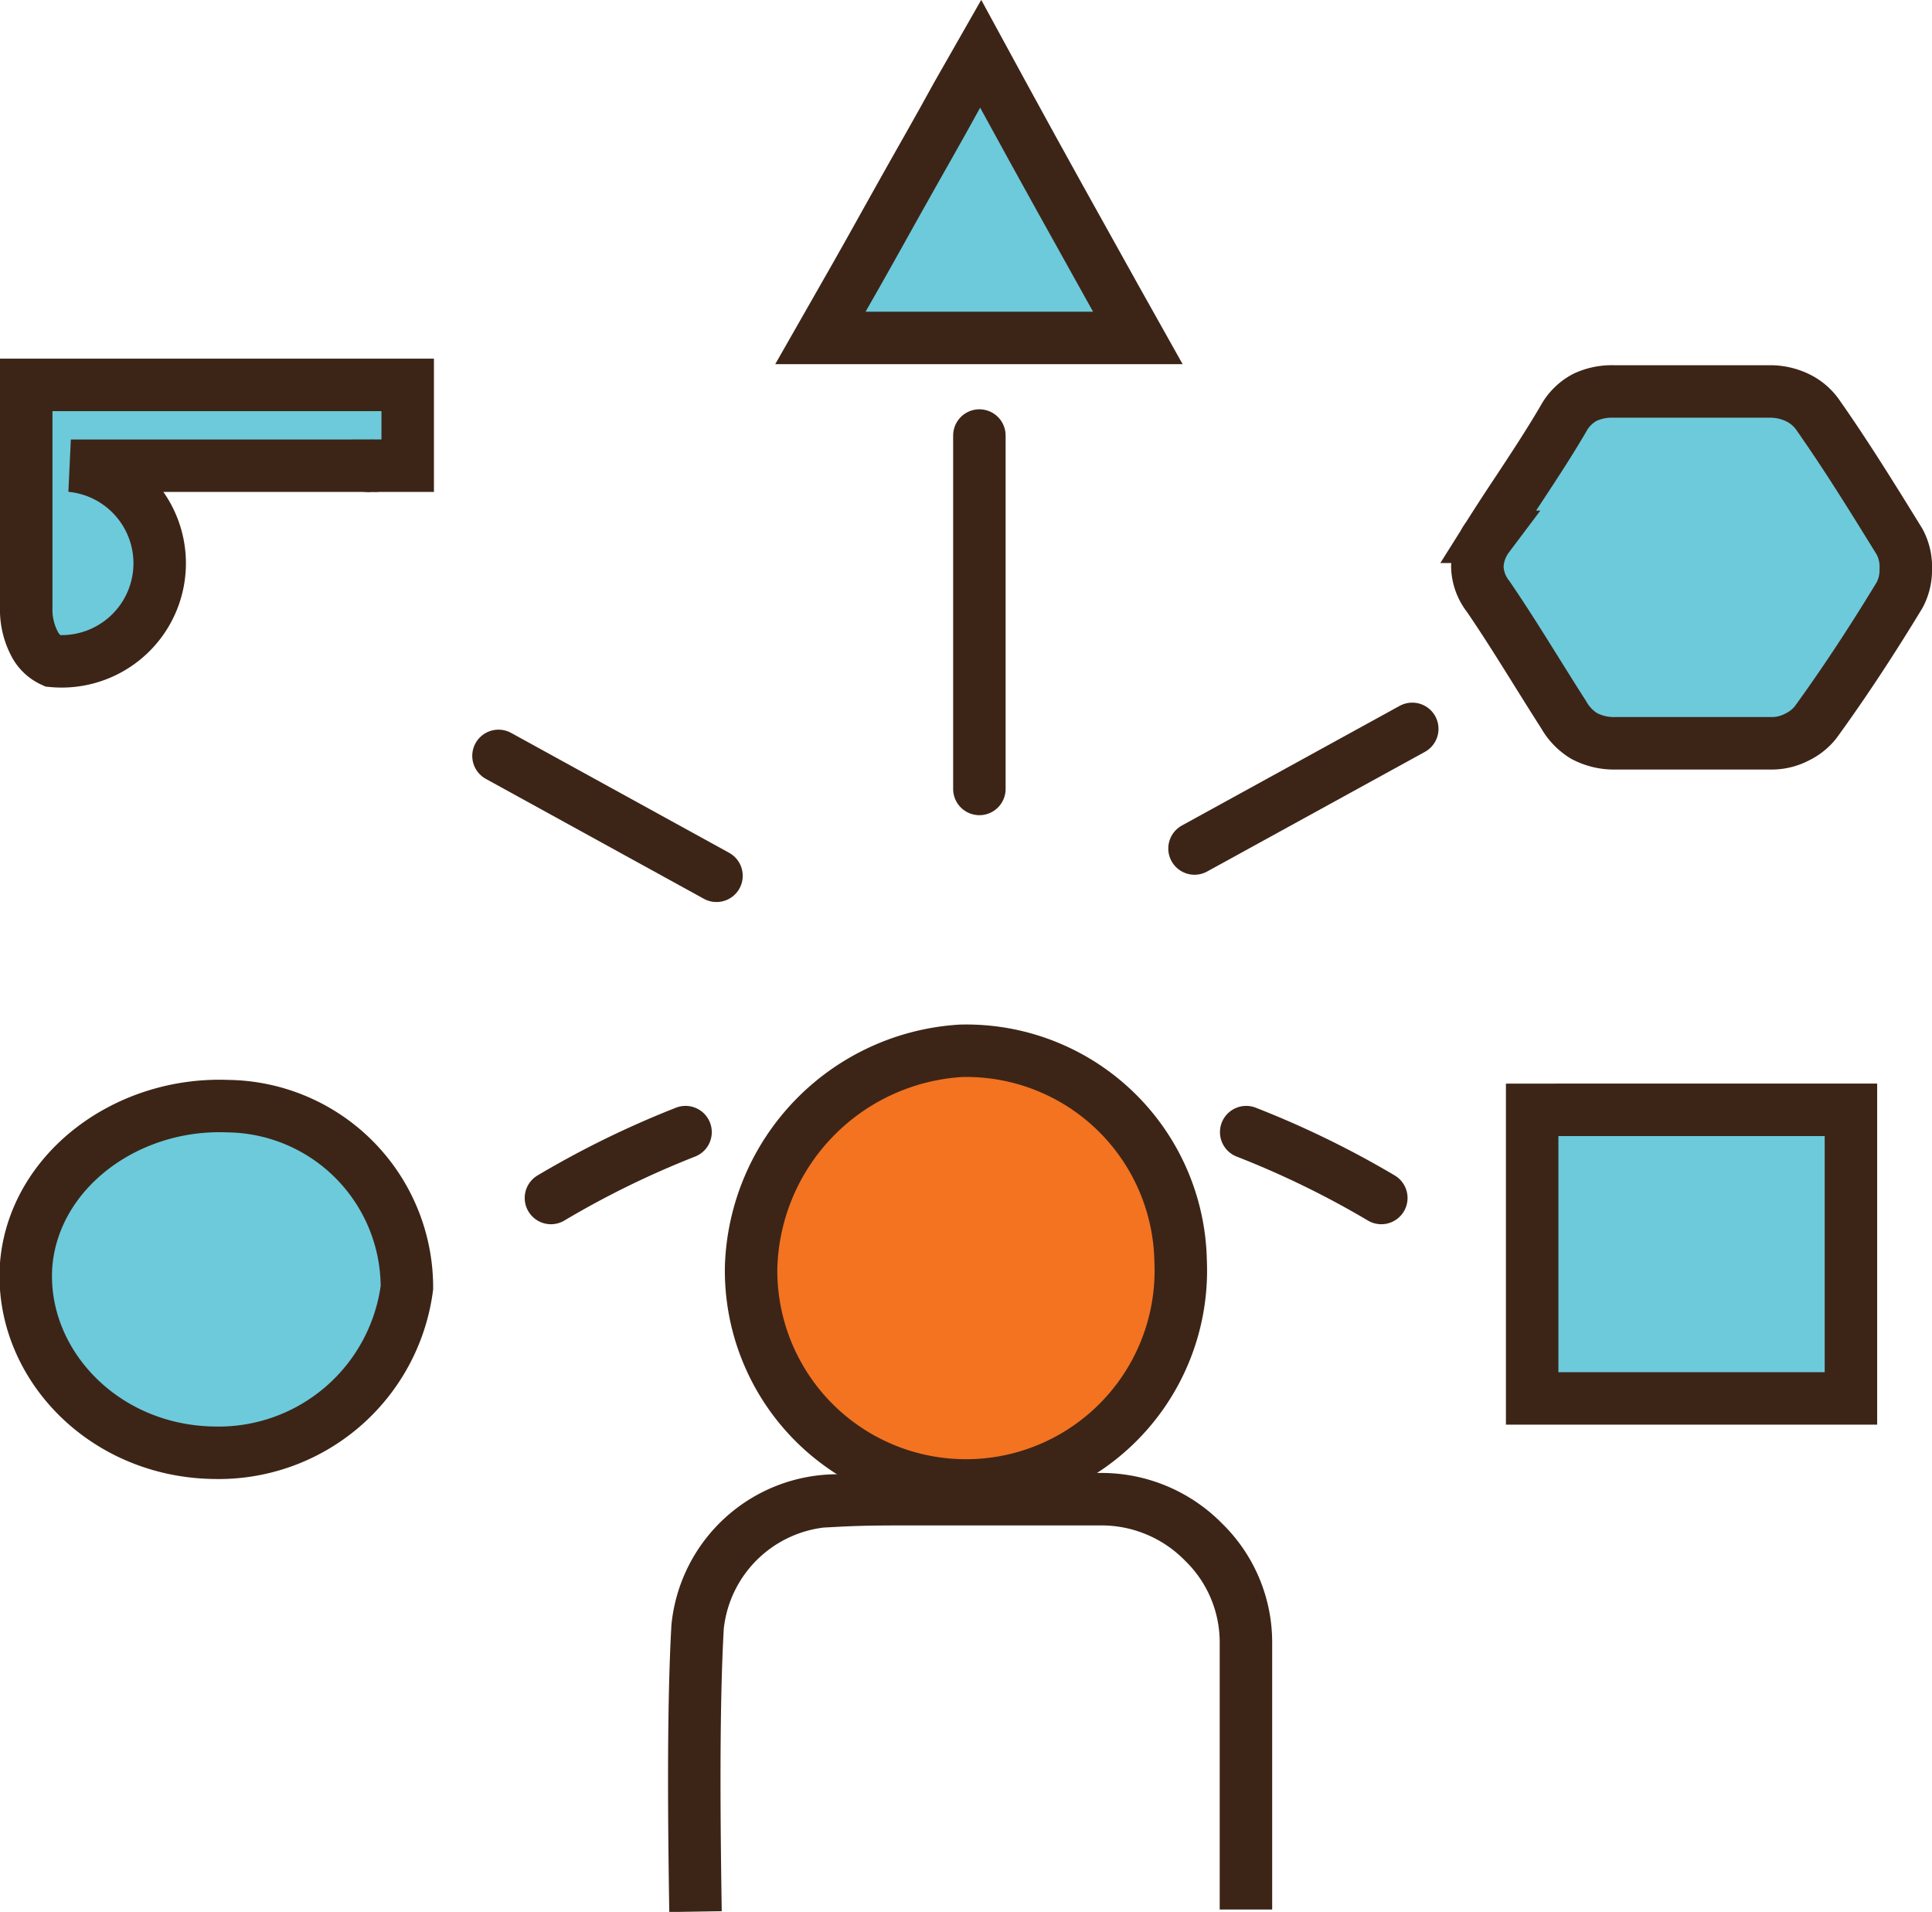
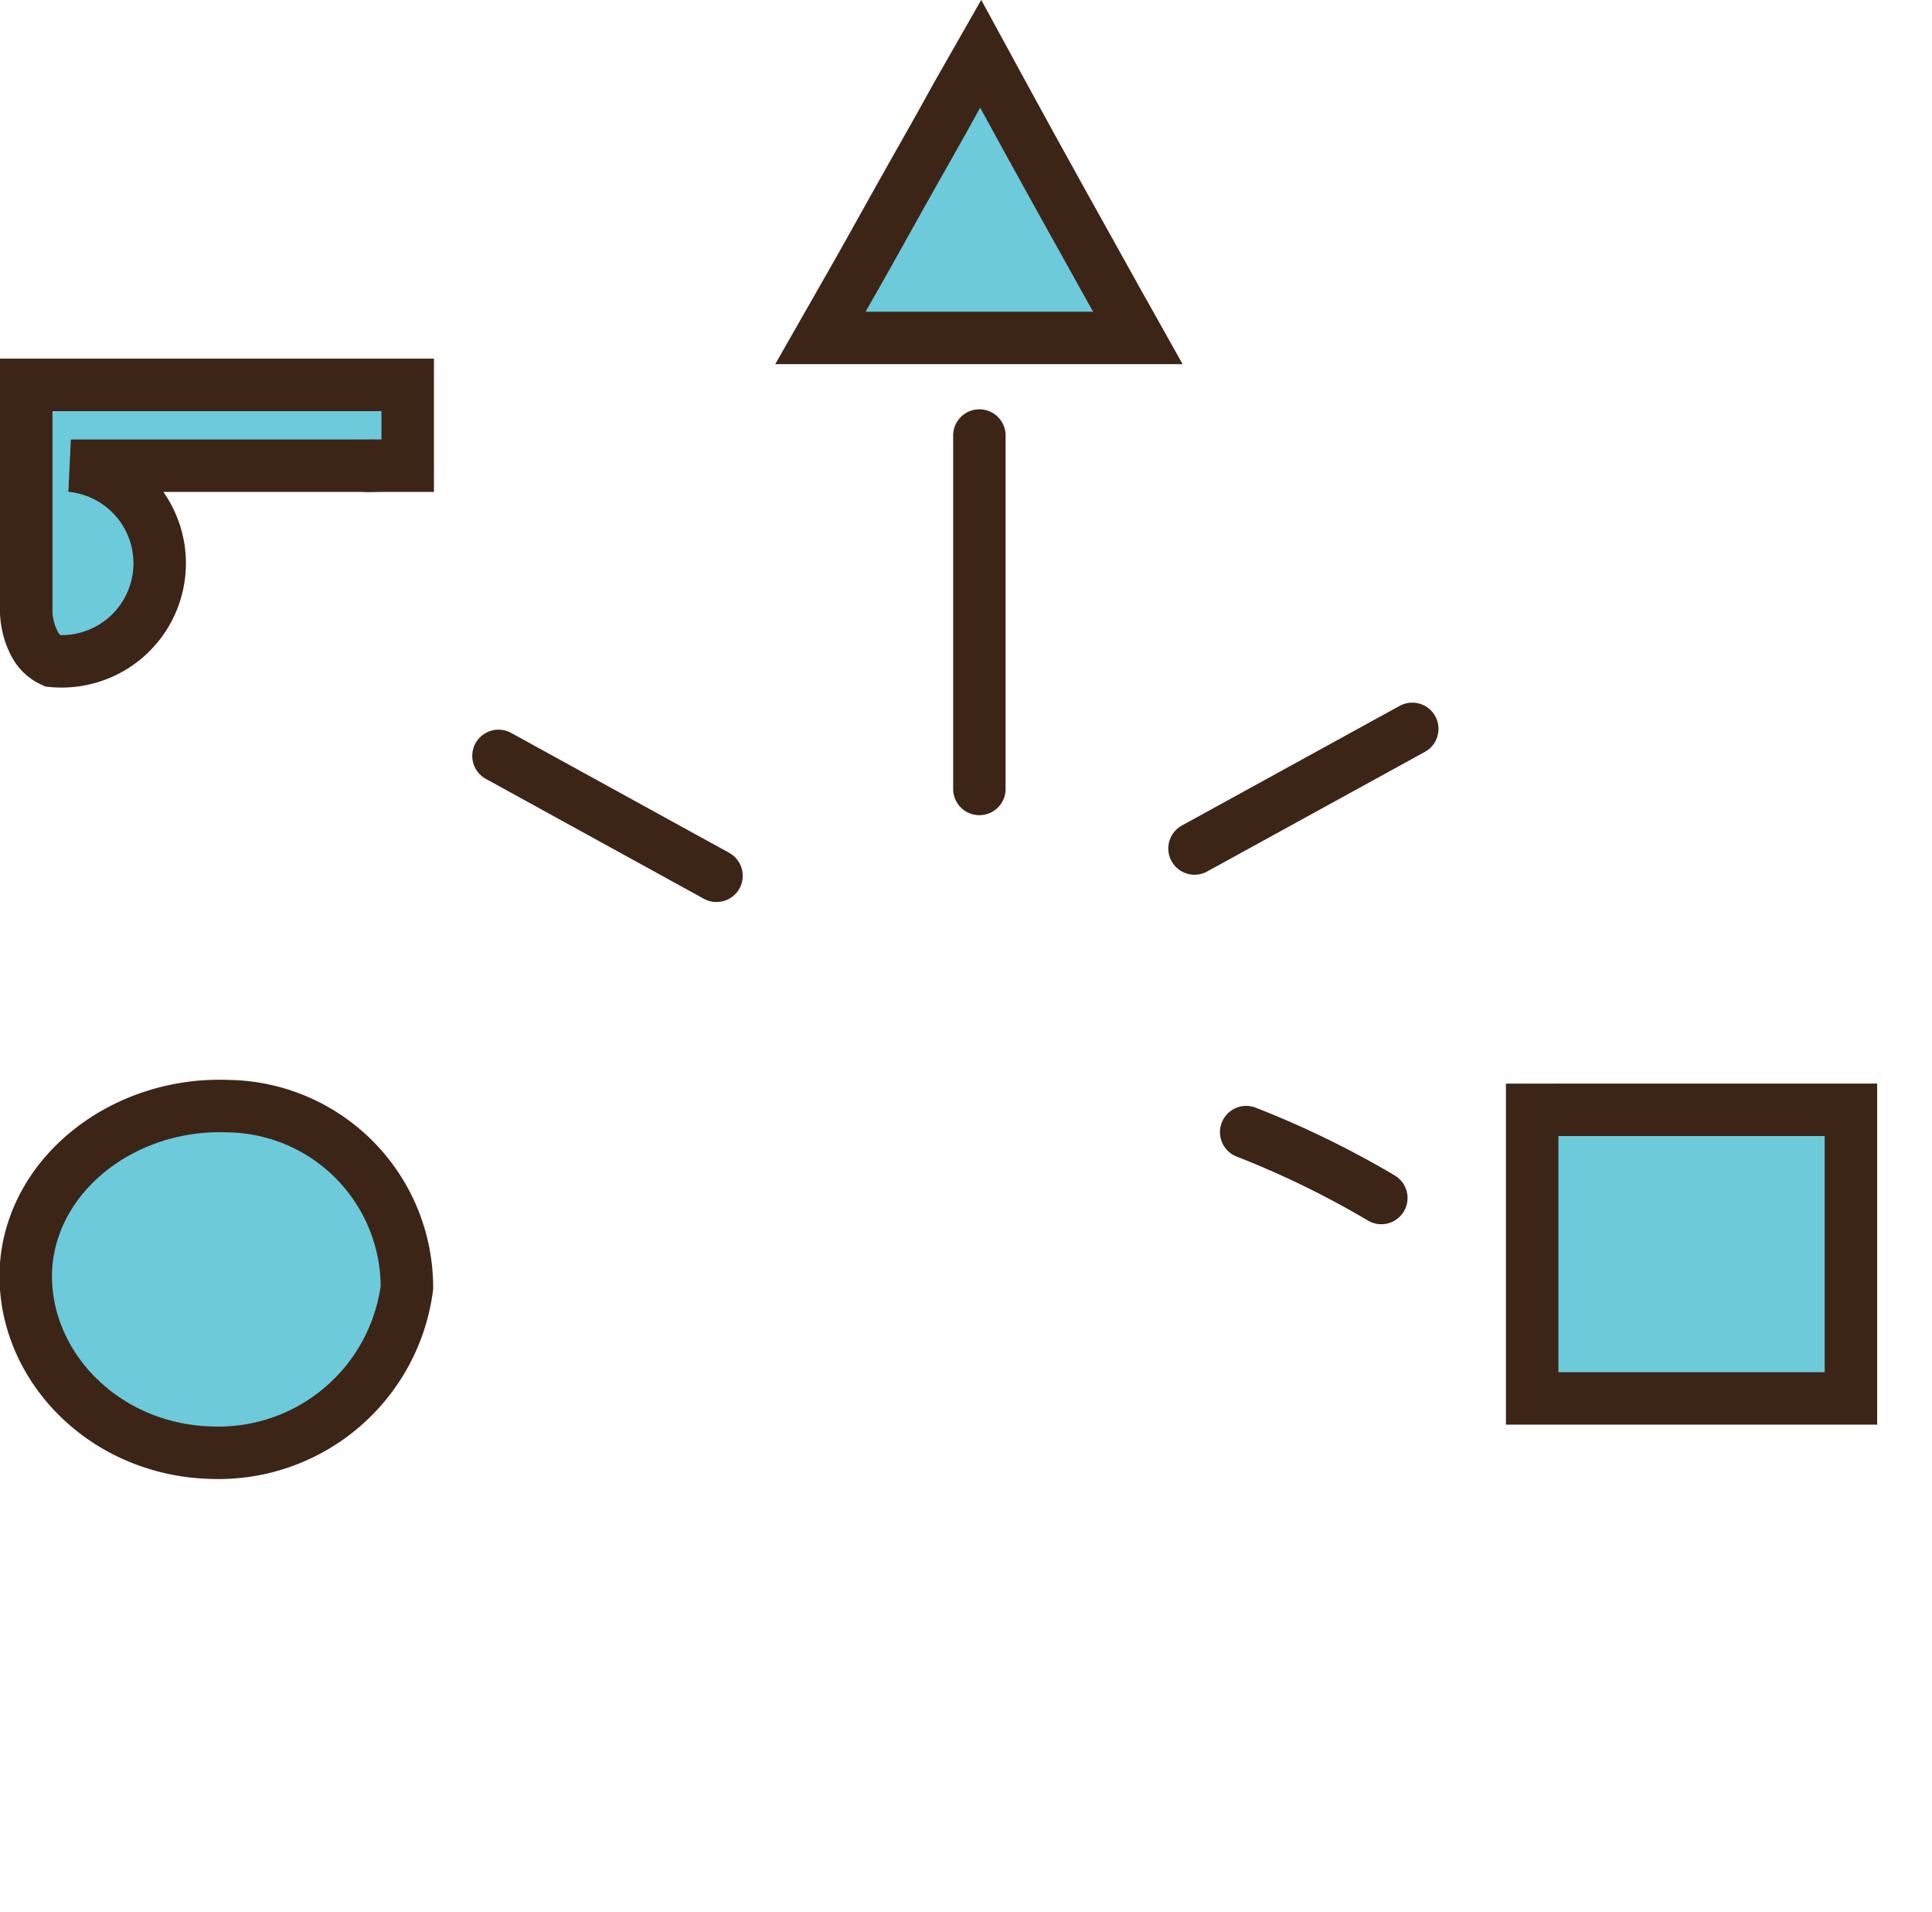
<svg xmlns="http://www.w3.org/2000/svg" viewBox="0 0 73.64 72.87">
  <defs>
    <style>.cls-1{fill:#6ccadb;}.cls-1,.cls-2,.cls-3,.cls-4{stroke:#3c2517;stroke-width:2px;}.cls-2,.cls-4{fill:none;}.cls-2{stroke-linecap:round;}.cls-3{fill:#f37321;}</style>
  </defs>
  <g id="Layer_2" data-name="Layer 2">
    <g id="Layer_1-2" data-name="Layer 1">
      <path class="cls-1" d="M1,14.67H15.54v1h0v.06h0v.06h0v0h0v.06h0v0h0v.06h0v.06h0v0h0v.06h0v0h0v.06h0v0h0v.06h0v0h0v.06h0v0h0v0h0v.06h0v0h0v.06h0v0h0v0h0v.06h0v0h0v0h0v.06h0v0h0v0h0v0h0v.06h0v0h0v0h0v0h0v.06h0v0h0v0h0v0h0v0h0v.06h0v0h0v0h0v0h0v0h0v0h0v0h0v.06h0v0h0v0h0v0h0v0h0v0h0v0h0v0h0v0h0v0h0v0h0v0h0v.06h0v0h0v0h0v0h0v0h0v0h0v0h0v0h0v0h0v0h0v0h0v0h0v0h0v0h0v0h0v0h0v0h0v0h0v0h0v0h0v0h0v0h0v0h0v0h0v0h0v0h0v0h0v0h0v0h0v0h0v0h0v0h0v0h0v0h0v0h0v0h0v0h0v0h0v0h0v0h0v0h0v0h0v0h0v0h0v0h0v0h0v0h0v0h0v0h0v0h0v0h0v0h0v0h0v0h0v0h0v0h0v0h0v0h0v0h0v0h0v0h0v0h0v0h0v0h0v0h0v0h0v0h0v0h0v0h0v0h0v0h0v0h0v0h0v0h0v0h0v0h0v0h0v0h0v0h0v0h0v0h0v0h0v0h0v0h0v0h0v0h0v0h0v0h0v0h0v0h0v0h0v0h0v0h0v0h0v0h0v0h0v0h0v0h0v0h0v0h0v0h0v0h0v0h0v0h0v0h0v0h0v0h0v0h0v1h-1l-.13,0h0a1,1,0,0,1-.21,0,1.35,1.35,0,0,1-.31,0H2.7A1.81,1.81,0,0,1,2,25.19a1.43,1.43,0,0,1-.65-.59A2.8,2.8,0,0,1,1,23.14Zm0,0v1m0-1v1m0,0H1m0,0H1m0,0v0m0,0v0m0,0H1m0,0H1m0,0v0m0,0v0m0,0H1m0,0H1m0,0v0m0,0v0m0,0H1m0,0H1m0,0v0m0,0v0m0,0H1m0,0H1m0,0v0m0,0v0m0,0H1m0,0H1m0,0v0m0,0v0m0,0H1m0,0H1m0,0v0m0,0v0m0,0H1m0,0H1m0,0v0m0,0v0m0,0H1m0,0H1m0,0v0m0,0v0m0,0H1m0,0H1m0,0v0m0,0v0m0,0H1m0,0H1m0,0v0m0,0v0m0,0H1m0,0H1m0,0v0m0,0v0m0,0H1m0,0H1m0,0v0m0,0v0m0,0H1m0,0H1m0,0v0m0,0v0m0,0H1m0,0H1m0,0v0m0,0v0m0,0v0m0,0v0m0,0H1m0,0H1m0,0v0m0,0v0m0,0H1m0,0H1m0,0v0m0,0v0m0,0H1m0,0H1m0,0v0m0,0v0m0,0H1m0,0H1m0,0v0m0,0v0m0,0H1m0,0H1m0,0v0m0,0v0m0,0H1m0,0H1m0,0v0m0,0v0m0,0H1m0,0H1m0,0v0m0,0v0m0,0H1m0,0H1m0,0v0m0,0v0m0,0H1m0,0H1m0,0v0m0,0v0m0,0H1m0,0H1m0,0v0m0,0v0m0,0H1m0,0H1m0,0v0m0,0v0m0,0H1m0,0H1m0,0v0m0,0v0m0,0H1m0,0H1m0,0v0m0,0v0m0,0H1m0,0H1m0,0v0m0,0v0m0,0H1m0,0H1m0,0v0m0,0v0m0,0H1m0,0H1m0,0v0m0,0v0m0,0H1m0,0H1m0,0v0m0,0v0m0,0H1m0,0H1m0,0v0m0,0v0m0,0H1m0,0H1m0,0v0m0,0v0m0,0H1m0,0H1m0,0v0m0,0v0m0,0H1m0,0H1m0,0v0m0,0v0m0,0H1m0,0H1m0,0v0m0,0v0m0,0H1m0,0H1m0,0v0m0,0v0m0,0H1m0,0H1m0,0v0m0,0v0m0,0H1m0,0H1m0,0v0m0,0v0m0,0H1m0,0H1m0,0v0m0,0v0m0,0H1m0,0H1m0,0v0m0,0v0m0,0H1m0,0H1m0,0v0m0,0v0m0,0H1m0,0H1m0,0v0m0,0v0m0,0H1m0,0H1m0,0v0m0,0v0m0,0H1m0,0H1m0,0v0m0,0v0m0,0H1m0,0H1m0,0v0m0,0v0m0,0H1m0,0H1m0,0v0m0,0v0m0,0H1m0,0H1m0,0v0m0,0v0m0,0H1m0,0H1m0,0H1m0,0H1m0,0v0m0,0v0m0,0H1m0,0H1m0,0v0m0,0v0m0,0H1m0,0H1m0,0v0m0,0v0m0,0H1m0,0H1m0,0v0m0,0v0m0,0H1m0,0H1m0,0v0m0,0v0m0,0H1m0,0H1m0,0v0m0,0v0m0,0H1m0,0H1m0,0v0m0,0v0m0,0H1m0,0H1m0,0v0m0,0v0m0,0H1m0,0H1m0,0v0m0,0v0m0,0H1m0,0H1m0,0v0m0,0v0m0,0H1m0,0H1m0,0v0m0,0v0m0,0H1m0,0H1m0,0v0m0,0v0m0,0H1m0,0H1m0,0v0m0,0v0m0,0H1m0,0H1m0,0v0m0,0v0m0,0H1m0,0H1m0,0v0m0,0v0m0,0H1m0,0H1m0,0v0m0,0v0m0,0H1m0,0H1m0,0v0m0,0v0m0,0H1m0,0H1m0,0v0m0,0v0m0,0H1m0,0H1m0,0v0m0,0v0m0,0H1m0,0H1m0,0v0m0,0v0m0,0H1m0,0H1m0,0H1m0,0H1m0,0v0m0,0v0m0,0H1m0,0H1m0,0v0m0,0v0m0,0H1m0,0H1m0,0v0m0,0v0m0,0H1m0,0H1m0,0v0m0,0v0m0,0H1m0,0H1m0,0v0m0,0v0m0,0H1m0,0H1m0,0v0m0,0v0m0,0H1m0,0H1m0,0v0m0,0v0m0,0H1m0,0H1m0,0v0m0,0v0m0,0H1m0,0H1m0,0v0m0,0v0m0,0H1m0,0H1m0,0v0m0,0v0m0,0H1m0,0H1m0,0v0m0,0v0m0,0H1m0,0H1m0,0v0m0,0v0m0,0H1m0,0H1m0,0v0m0,0v0m0,0H1m0,0H1m0,0H1m0,0H1m0,0v0m0,0v0m0,0H1m0,0H1m0,0v0m0,0v0m0,0H1m0,0H1m0,0v0m0,0v0m0,0H1m0,0H1m0,0v0m0,0v0m0,0H1m0,0H1m0,0v0m0,0v0m0,0H1m0,0H1m0,0v0m0,0v0m0,0H1m0,0H1m0,0v0m0,0v0m0,0H1m0,0H1m0,0v0m0,0v0m0,0H1m0,0H1m0,0v0m0,0v0m0,0H1m0,0H1m0,0v0m0,0v0m0,0H1m0,0H1m0,0H1m0,0H1m0,0v0m0,0v0m0,0H1m0,0H1m0,0v0m0,0v0m0,0H1m0,0H1m0,0v0m0,0v0m0,0H1m0,0H1m0,0v0m0,0v0m0,0H1m0,0H1m0,0v0m0,0v0m0,0H1m0,0H1m0,0v0m0,0v0m0,0H1m0,0H1m0,0v0m0,0v0m0,0H1m0,0H1m0,0v0m0,0v0m0,0H1m0,0H1m0,0H1m0,0H1m0,0v0m0,0v0m0,0H1m0,0H1m0,0v0m0,0v0m0,0H1m0,0H1m0,0v0m0,0v0m0,0H1m0,0H1m0,0v0m0,0v0m0,0H1m0,0H1m0,0v0m0,0v0m0,0H1m0,0H1m0,0v0m0,0v0m0,0H1m0,0H1m0,0v0m0,0v0m0,0H1m0,0H1m0,0v0m0,0v0m0,0H1m0,0H1m0,0H1m0,0H1m0,0v0m0,0v0m0,0H1m0,0H1m0,0v0m0,0v0m0,0H1m0,0H1m0,0v0m0,0v0m0,0H1m0,0H1m0,0v0m0,0v0m0,0H1m0,0H1m0,0v0m0,0v0m0,0H1m0,0H1m0,0v0m0,0v0m0,0H1m0,0H1m0,0v0m0,0v0m0,0H1m0,0H1m0,0H1m0,0H1m0,0v0m0,0v0m0,0H1m0,0H1m0,0v0m0,0v0m0,0H1m0,0H1m0,0v0m0,0v0m0,0H1m0,0H1m0,0v0m0,0v0m0,0H1m0,0H1m0,0v0m0,0v0m0,0H1m0,0H1m0,0v0m0,0v0m0,0H1m0,0H1m0,0H1m0,0H1m0,0v0m0,0v0m0,0H1m0,0H1m0,0v0m0,0v0m0,0H1m0,0H1m0,0v0m0,0v0m0,0H1m0,0H1m0,0v0m0,0v0m0,0H1m0,0H1m0,0v0m0,0v0m0,0H1m0,0H1m0,0H1m0,0H1m0,0v0m0,0v0m0,0H1m0,0H1m0,0v0m0,0v0m0,0H1m0,0H1m0,0v0m0,0v0m0,0H1m0,0H1m0,0v0m0,0v0m0,0H1m0,0H1m0,0v0m0,0v0m0,0H1m0,0H1m0,0v0m0,0v0m0,0H1m0,0H1m0,0H1m0,0H1m0,0v0m0,0v0m0,0H1m0,0H1m0,0v0m0,0v0m0,0H1m0,0H1m0,0v0m0,0v0m0,0H1m0,0H1m0,0v0m0,0v0m0,0H1m0,0H1m0,0v0m0,0v0m0,0H1m0,0H1m0,0H1m0,0H1m0,0v0m0,0v0m0,0H1m0,0H1m0,0v0m0,0v0m0,0H1m0,0H1m0,0v0m0,0v0m0,0H1m0,0H1m0,0v0m0,0v0m0,0H1m0,0H1m0,0H1m0,0H1m0,0v0m0,0v0m0,0H1m0,0H1m0,0v0m0,0v0m0,0H1m0,0H1m0,0v0m0,0v0m0,0H1m0,0H1m0,0v0m0,0v0m0,0H1m0,0H1m0,0v0m0,0v0m0,0H1m0,0H1m0,0H1m0,0H1m0,0v0m0,0v0m0,0H1m0,0H1m0,0v0m0,0v0m0,0H1m0,0H1m0,0v0m0,0v0m0,0H1m0,0H1m0,0v0m0,0v0m0,0H1m0,0H1m0,0H1m0,0H1m0,0v0m0,0v0m0,0H1m0,0H1m0,0v0m0,0v0m0,0H1m0,0H1m0,0v0m0,0v0m0,0H1m0,0H1m0,0v0m0,0v0m0,0H1m0,0H1m0,0H1m0,0H1m0,0v0m0,0v0m0,0H1m0,0H1m0,0v0m0,0v0m0,0H1m0,0H1m0,0v0m0,0v0m0,0H1m0,0H1m0,0v0m0,0v0m0,0H1m0,0H1m0,0H1m0,0H1m0,0v0m0,0v0m0,0H1m0,0H1m0,0v0m0,0v0m0,0H1m0,0H1m0,0v0m0,0v0m0,0H1m0,0H1m0,0v0m0,0v0m0,0H1m0,0H1m0,0H1m0,0H1m0,0v0m0,0v0m0,0H1m0,0H1m0,0v0m0,0v0m0,0H1m0,0H1m0,0v0m0,0v0m0,0H1m0,0H1m0,0v0m0,0v0m0,0H1m0,0H1m0,0H1m0,0H1m0,0v0m0,0v0m0,0H1m0,0H1m0,0v0m0,0v0m0,0H1m0,0H1m0,0v0m0,0v0m0,0H1m0,0H1m0,0v0m0,0v0m0,0H1m0,0H1m0,0H1m0,0H1m0,0v0m0,0v0m0,0H1m0,0H1m0,0v0m0,0v0m0,0H1m0,0H1m0,0v0m0,0v0m0,0H1m0,0H1m0,0H1m0,0H1m0,0v0m0,0v0m0,0H1m0,0H1m0,0v0m0,0v0m0,0H1m0,0H1m0,0v0m0,0v0m0,0H1m0,0H1m0,0H1m0,0H1m0,0v0m0,0v0m0,0H1m0,0H1m0,0v0m0,0v0m0,0H1m0,0H1m0,0v0m0,0v0m0,0H1m0,0H1m0,0v0m0,0v0m0,0H1m0,0H1m0,0H1m0,0H1m0,0v0m0,0v0m0,0H1m0,0H1m0,0v0m0,0v0m0,0H1m0,0H1m0,0v0m0,0v0m0,0H1m0,0H1m0,0H1m0,0H1m0,0v0m0,0v0m0,0H1m0,0H1m0,0v0m0,0v0m0,0H1m0,0H1m0,0v0m0,0v0m0,0H1m0,0H1m0,0H1m0,0H1m0,0v0m0,0v0m0,0H1m0,0H1m0,0v0m0,0v0m0,0H1m0,0H1m0,0v0m0,0v0m0,0H1m0,0H1m0,0H1m0,0H1m0,0v0m0,0v0m0,0H1m0,0H1m0,0v0m0,0v0m0,0H1m0,0H1m0,0v0m0,0v0m0,0H1m0,0H1m0,0H1m0,0H1m0,0v0m0,0v0m0,0H1m0,0H1m0,0v0m0,0v0m0,0H1m0,0H1m0,0v0m0,0v0m0,0H1m0,0H1m0,0H1m0,0H1m0,0v0m0,0v0m0,0H1m0,0H1m0,0v0m0,0v0m0,0H1m0,0H1m0,0v0m0,0v0m0,0H1m0,0H1m0,0H1m0,0H1m0,0v0m0,0v0m0,0H1m0,0H1m0,0v0m0,0v0m0,0H1m0,0H1m0,0H1m0,0H1m0,0v0m0,0v0m0,0H1m0,0H1m0,0v0m0,0v0m0,0H1m0,0H1m0,0v0m0,0v0m0,0H1m0,0H1m0,0H1m0,0H1m0,0v0m0,0v0m0,0H1m0,0H1m0,0v0m0,0v0m0,0H1m0,0H1m0,0v0m0,0v0m0,0H1m0,0H1m0,0H1m0,0H1m0,0v0m0,0v0m0,0H1m0,0H1m0,0v0m0,0v0m0,0H1m0,0H1m0,0H1m0,0H1m0,0v0m0,0v0m0,0H1m0,0H1m0,0v0m0,0v0m0,0H1m0,0H1m0,0v0m0,0v0m0,0H1m0,0H1m0,0H1m0,0H1m0,0v0m0,0v0m0,0H1m0,0H1m0,0v0m0,0v0m0,0H1m0,0H1m0,0H1m0,0H1m0,0v0m0,0v0m0,0H1m0,0H1m0,0v0m0,0v0m0,0H1m0,0H1m0,0v0m0,0v0m0,0H1Z" />
      <path class="cls-1" d="M70.55,52.3v1H58.4v-1h0v-.08h0V52.1h0V52h0v-.08h0v-.08h0v-.06h0v-.08h0v-.08h0v-.08h0V51.4h0v-.08h0v-.08h0v-.06h0v-.08h0V51h0v-.08h0v-.06h0v-.08h0v-.08h0v-.08h0v-.06h0v-.08h0v-.08h0V50.2h0v-.06h0V50h0V50h0v-.06h0v-.08h0V49.7h0v-.06h0v-.08h0v-.08h0v-.06h0v-.08h0v-.06h0v-.08h0V49h0V49h0v-.08h0v-.08h0v-.06h0v-.08h0v-.06h0v-.08h0v-.08h0v-.06h0v-.08h0v-.06h0v-.08h0V48h0V47.9h0v-.08h0v-.06h0v-.08h0v-.08h0v-.06h0V47.4h0v-.06h0v-.08h0v-.08h0v-.06h0V47h0v-.06h0v-.08h0v-.08h0v-.06h0v-.08h0v-.06h0v-.08h0v-.08h0v-.06h0v-.08h0v-.08h0V46h0v-.08h0v-.08h0v-.06h0v-.08h0v-.08h0v-.06h0v-.08h0v-.08h0v-.06h0v-.08h0v-.08h0V45h0v-.08h0v-.08h0v-.08h0v-.06h0v-.08h0v-.08h0V44.4h0v-.06h0v-.08h0v-.08h0v-.08h0V44h0v-.08h0v-.06h0v-.08h0v-.08h0v-.08h0v-.08h0v-.08h0v-.08h0v-.08h0v-1H70.55V52.3Zm0,0v0m0,0v0m0,0h0m0,0h0m0,0v0m0,0v0m0,0v0m0,0v0m0,0v0m0,0v0m0,0v0m0,0v0m0,0v0m0,0v0m0,0h0m0,0h0m0,0v0m0,0v0m0,0v0m0,0v0m0,0v0m0,0v0m0,0v0m0,0v0m0,0v0m0,0v0m0,0h0m0,0h0m0,0v0m0,0v0m0,0v0m0,0v0m0,0v0m0,0v0m0,0v0m0,0v0m0,0v0m0,0v0m0,0h0m0,0h0m0,0v0m0,0v0m0,0v0m0,0v0m0,0v0m0,0v0m0,0v0m0,0v0m0,0v0m0,0v0m0,0h0m0,0h0m0,0v0m0,0v0m0,0v0m0,0v0m0,0v0m0,0v0m0,0v0m0,0v0m0,0h0m0,0h0m0,0v0m0,0v0m0,0v0m0,0v0m0,0v0m0,0v0m0,0v0m0,0v0m0,0v0m0,0v0m0,0h0m0,0h0m0,0v0m0,0v0m0,0v0m0,0v0m0,0v0m0,0v0m0,0v0m0,0v0m0,0v0m0,0v0m0,0h0m0,0h0m0,0v0m0,0v0m0,0v0m0,0v0m0,0v0m0,0v0m0,0v0m0,0v0m0,0h0m0,0h0m0,0v0m0,0v0m0,0v0m0,0v0m0,0v0m0,0v0m0,0v0m0,0v0m0,0v0m0,0v0m0,0h0m0,0h0m0,0v0m0,0v0m0,0v0m0,0v0m0,0v0m0,0v0m0,0v0m0,0v0m0,0h0m0,0h0m0,0v0m0,0v0m0,0v0m0,0v0m0,0v0m0,0v0m0,0v0m0,0v0m0,0v0m0,0v0m0,0h0m0,0h0m0,0v0m0,0v0m0,0v0m0,0v0m0,0v0m0,0v0m0,0v0m0,0v0m0,0h0m0,0h0m0,0v0m0,0v0m0,0v0m0,0v0m0,0v0m0,0v0m0,0v0m0,0v0m0,0v0m0,0v0m0,0h0m0,0h0m0,0v0m0,0v0m0,0v0m0,0v0m0,0v0m0,0v0m0,0v0m0,0v0m0,0h0m0,0h0m0,0v0m0,0v0m0,0v0m0,0v0m0,0v0m0,0v0m0,0v0m0,0v0m0,0h0m0,0h0m0,0v0m0,0v0m0,0v0m0,0v0m0,0v0m0,0v0m0,0v0m0,0v0m0,0v0m0,0v0m0,0h0m0,0h0m0,0v0m0,0v0m0,0v0m0,0v0m0,0v0m0,0v0m0,0v0m0,0v0m0,0h0m0,0h0m0,0v0m0,0v0m0,0v0m0,0v0m0,0v0m0,0v0m0,0v0m0,0v0m0,0h0m0,0h0m0,0v0m0,0v0m0,0v0m0,0v0m0,0v0m0,0v0m0,0v0m0,0v0m0,0h0m0,0h0m0,0v0m0,0v0m0,0v0m0,0v0m0,0v0m0,0v0m0,0v0m0,0v0m0,0h0m0,0h0m0,0v0m0,0v0m0,0v0m0,0v0m0,0v0m0,0v0m0,0v0m0,0v0m0,0v0m0,0v0m0,0h0m0,0h0m0,0v0m0,0v0m0,0v0m0,0v0m0,0v0m0,0v0m0,0v0m0,0v0m0,0h0m0,0h0m0,0v0m0,0v0m0,0v0m0,0v0m0,0v0m0,0v0m0,0v0m0,0v0m0,0h0m0,0h0m0,0v0m0,0v0m0,0v0m0,0v0m0,0v0m0,0v0m0,0v0m0,0v0m0,0h0m0,0h0m0,0v0m0,0v0m0,0v0m0,0v0m0,0v0m0,0v0m0,0v0m0,0v0m0,0h0m0,0h0m0,0v0m0,0v0m0,0v0m0,0v0m0,0v0m0,0v0m0,0v0m0,0v0m0,0h0m0,0h0m0,0v0m0,0v0m0,0v0m0,0v0m0,0v0m0,0v0m0,0v0m0,0v0m0,0h0m0,0h0m0,0v0m0,0v0m0,0v0m0,0v0m0,0v0m0,0v0m0,0v0m0,0v0m0,0h0m0,0h0m0,0v0m0,0v0m0,0v0m0,0v0m0,0v0m0,0v0m0,0v0m0,0v0m0,0h0m0,0h0m0,0v0m0,0v0m0,0v0m0,0v0m0,0v0m0,0v0m0,0v0m0,0v0m0,0h0m0,0h0m0,0v0m0,0v0m0,0v0m0,0v0m0,0v0m0,0v0m0,0v0m0,0v0m0,0h0m0,0h0m0,0v0m0,0v0m0,0v0m0,0v0m0,0v0m0,0v0m0,0v0m0,0v0m0,0h0m0,0h0m0,0v0m0,0v0m0,0v0m0,0v0m0,0v0m0,0v0m0,0h0m0,0h0m0,0v0m0,0v0m0,0v0m0,0v0m0,0v0m0,0v0m0,0v0m0,0v0m0,0h0m0,0h0m0,0v0m0,0v0m0,0v0m0,0v0m0,0v0m0,0v0m0,0v0m0,0v0m0,0h0m0,0h0m0,0v0m0,0v0m0,0v0m0,0v0m0,0v0m0,0v0m0,0v0m0,0v0m0,0h0m0,0h0m0,0v0m0,0v0m0,0v0m0,0v0m0,0v0m0,0v0m0,0v0m0,0v0m0,0h0m0,0h0m0,0v0m0,0v0m0,0v0m0,0v0m0,0v0m0,0v0m0,0v0m0,0v0m0,0h0m0,0h0m0,0v0m0,0v0m0,0v0m0,0v0m0,0v0m0,0v0m0,0h0m0,0h0m0,0v0m0,0v0m0,0v0m0,0v0m0,0v0m0,0v0m0,0v0m0,0v0m0,0h0m0,0h0m0,0v0m0,0v0m0,0v0m0,0v0m0,0v0m0,0v0m0,0v0m0,0v0m0,0h0m0,0h0m0,0v0m0,0v0m0,0v0m0,0v0m0,0v0m0,0v0m0,0h0m0,0h0m0,0v0m0,0v0m0,0v0m0,0v0m0,0v0m0,0v0m0,0v0m0,0v0m0,0h0m0,0h0m0,0v0m0,0v0m0,0v0m0,0v0m0,0v0m0,0v0m0,0v0m0,0v0m0,0h0m0,0h0m0,0v0m0,0v0m0,0v0m0,0v0m0,0v0m0,0v0m0,0h0m0,0h0m0,0v0m0,0v0m0,0v0m0,0v0m0,0v0m0,0v0m0,0v0m0,0v0m0,0h0m0,0h0m0,0v0m0,0v0m0,0v0m0,0v0m0,0v0m0,0v0m0,0v0m0,0v0m0,0h0m0,0h0m0,0v0m0,0v0m0,0v0m0,0v0m0,0v0m0,0v0m0,0h0m0,0h0m0,0v0m0,0v0m0,0v0m0,0v0m0,0v0m0,0v0m0,0v0m0,0v0m0,0h0m0,0h0m0,0v0m0,0v0m0,0v0m0,0v0m0,0v0m0,0v0m0,0v0m0,0v0m0,0h0m0,0h0m0,0v0m0,0v0m0,0v0m0,0v0m0,0v0m0,0v0m0,0h0m0,0h0m0,0v0m0,0v0m0,0v0m0,0v0m0,0v0m0,0v0m0,0v0m0,0v0m0,0h0m0,0h0m0,0v0m0,0v0m0,0v0m0,0v0m0,0v0m0,0v0m0,0h0m0,0h0m0,0v0m0,0v0m0,0v0m0,0v0m0,0v0m0,0v0m0,0v0m0,0v0m0,0h0m0,0h0m0,0v0m0,0v0m0,0v0m0,0v0m0,0v0m0,0v0m0,0h0m0,0h0m0,0v0m0,0v0m0,0v0m0,0v0m0,0v0m0,0v0m0,0v0m0,0v0m0,0h0m0,0h0m0,0v0m0,0v0m0,0v0m0,0v0m0,0v0m0,0v0m0,0h0m0,0h0m0,0v0m0,0v0m0,0v0m0,0v0m0,0v0m0,0v0m0,0v0m0,0v0m0,0h0m0,0h0m0,0v0m0,0v0m0,0v0m0,0v0m0,0v0m0,0v0m0,0h0m0,0h0m0,0v0m0,0v0m0,0v0m0,0v0m0,0v0m0,0v0m0,0v0m0,0v0m0,0h0m0,0h0m0,0v0m0,0v0m0,0v0m0,0v0m0,0v0m0,0v0m0,0h0m0,0h0m0,0v0m0,0v0m0,0v0m0,0v0m0,0v0m0,0v0m0,0v0m0,0v0m0,0h0m0,0h0m0,0v0m0,0v0m0,0v0m0,0v0m0,0v0m0,0v0m0,0h0m0,0h0m0,0v0m0,0v0m0,0v0m0,0v0m0,0v0m0,0v0m0,0v0m0,0v0m0,0h0m0,0h0m0,0v0m0,0v0m0,0v0m0,0v0m0,0v0m0,0v0m0,0h0m0,0h0m0,0v0m0,0v0m0,0v0m0,0v0m0,0v0m0,0v0m0,0v0m0,0v0m0,0h0m0,0h0m0,0v0m0,0v0m0,0v0m0,0v0m0,0v0m0,0v0m0,0h0m0,0h0m0,0v0m0,0v0m0,0v0m0,0v0m0,0v0m0,0v0m0,0v0m0,0v0m0,0h0m0,0h0m0,0v0m0,0v0m0,0v0m0,0v0m0,0v0m0,0v0m0,0h0m0,0h0m0,0v0m0,0v0m0,0v0m0,0v0m0,0v0m0,0v0m0,0h0m0,0h0m0,0v0m0,0v0m0,0v0m0,0v0m0,0v0m0,0v0m0,0v0m0,0v0m0,0h0m0,0h0m0,0v0m0,0v0m0,0v0m0,0v0m0,0v0m0,0v0m0,0h0m0,0h0m0,0v0m0,0v0m0,0v0m0,0v0m0,0v0m0,0v0m0,0h0m0,0h0m0,0v0m0,0v0m0,0v0m0,0v0m0,0v0m0,0v0m0,0v0m0,0v0m0,0h0m0,0h0m0,0v0m0,0v0m0,0v0m0,0v0m0,0v0m0,0v0m0,0h0m0,0h0m0,0v0m0,0v0m0,0v0m0,0v0m0,0v0m0,0v0m0,0v0m0,0v0m0,0h0m0,0h0m0,0v0m0,0v0m0,0v0m0,0v0m0,0v0m0,0v0m0,0h0m0,0h0m0,0v0m0,0v0m0,0v0m0,0v0m0,0v0m0,0v0m0,0h0m0,0h0m0,0v0m0,0v0m0,0v0m0,0v0m0,0v0m0,0v0m0,0v0m0,0v0m0,0h0m0,0h0m0,0v0m0,0v0m0,0v0m0,0v0m0,0v0m0,0v0m0,0h0m0,0h0m0,0v0m0,0v0m0,0v0m0,0v0m0,0v0m0,0v0m0,0h0m0,0h0m0,0v0m0,0v0m0,0v0m0,0v0m0,0v0m0,0v0m0,0v0m0,0v0m0,0h0m0,0h0m0,0v0m0,0v0m0,0v0m0,0v0m0,0v0m0,0v0m0,0h0m0,0h0m0,0v0m0,0v0m0,0v0m0,0v0m0,0v0m0,0v0m0,0h0m0,0h0m0,0v0m0,0v0m0,0v0m0,0v0m0,0v0m0,0v0m0,0v0m0,0v0m0,0h0m0,0h0m0,0v0m0,0v0m0,0v0m0,0v0m0,0v0m0,0v0m0,0h0m0,0h0m0,0v0m0,0v0m0,0v0m0,0v0m0,0v0m0,0v0m0,0h0m0,0h0m0,0v0m0,0v0m0,0v0m0,0v0m0,0v0m0,0v0m0,0v0m0,0v0m0,0h0m0,0h0m0,0v0m0,0v0m0,0v0m0,0v0m0,0v0m0,0v0m0,0h0m0,0h0m0,0v0m0,0v0m0,0v0m0,0v0m0,0v0m0,0v0m0,0h0m0,0h0m0,0v0m0,0v0m0,0v0m0,0v0m0,0v0m0,0v0m0,0h0m0,0h0m0,0v0m0,0v0m0,0v0m0,0v0m0,0v0m0,0v0m0,0v0m0,0v0m0,0h0m0,0h0m0,0v0m0,0v0m0,0v0m0,0v0m0,0v0m0,0v0m0,0h0m0,0h0m0,0v0m0,0v0m0,0v0m0,0v0m0,0v0m0,0v0m0,0h0m0,0h0m0,0v0m0,0v0m0,0v0m0,0v0m0,0v0m0,0v0m0,0v0m0,0v0m0,0h0m0,0h0m0,0v0m0,0v0m0,0v0m0,0v0m0,0v0m0,0v0m0,0h0m0,0h0m0,0v0m0,0v0m0,0v0m0,0v0m0,0v0m0,0v0m0,0h0m0,0h0m0,0v0m0,0v0m0,0v0m0,0v0m0,0v0m0,0v0m0,0h0m0,0h0m0,0v0m0,0v0m0,0v0m0,0v0m0,0v0m0,0v0m0,0v0m0,0v0m0,0h0m0,0h0m0,0v0m0,0v0m0,0v0m0,0v0m0,0v0m0,0v0m0,0h0m0,0h0m0,0v0m0,0v0m0,0v0m0,0v0m0,0v0m0,0v0m0,0h0m0,0h0m0,0v0m0,0v0m0,0v0m0,0v0m0,0v0m0,0v0m0,0v0m0,0v0m0,0h0m0,0h0m0,0v0m0,0v0m0,0v0m0,0v0m0,0v0m0,0v0m0,0h0Z" />
      <path class="cls-1" d="M1,48.17H1c-.29,3.69,2.85,7.13,7.14,7.2a7.24,7.24,0,0,0,7.37-6.29v0A6.91,6.91,0,0,0,8.7,42.16C4.81,42,1.31,44.63,1,48.17Z" />
-       <path class="cls-1" d="M72.4,20.64v0h0c-1-1.62-2-3.24-3.08-4.78a2,2,0,0,0-.82-.71,2.4,2.4,0,0,0-1-.23h-6a2.43,2.43,0,0,0-1.08.22,2,2,0,0,0-.83.82c-.55.94-1.13,1.82-1.73,2.73-.38.57-.76,1.15-1.15,1.77a2,2,0,0,0-.4,1.13,1.92,1.92,0,0,0,.41,1.14c1,1.46,1.91,3,2.88,4.51a2.22,2.22,0,0,0,.78.81,2.43,2.43,0,0,0,1.2.28h6a2.08,2.08,0,0,0,.92-.24,2,2,0,0,0,.71-.57h0c1.14-1.57,2.2-3.2,3.19-4.83v0h0a2,2,0,0,0,.24-1A2,2,0,0,0,72.4,20.64Z" />
      <path class="cls-1" d="M38.24,3.63l-.86-1.58-.89,1.56C35.73,5,35,6.26,34.28,7.55h0c-.72,1.29-1.43,2.57-2.16,3.84l-.85,1.49h12.1l-.83-1.48C41.08,8.78,39.69,6.29,38.24,3.63Z" />
      <path class="cls-2" d="M37.33,30.07V16.6" />
      <path class="cls-2" d="M27.31,33.38,19,28.81" />
-       <path class="cls-2" d="M26.13,43.15A35.4,35.4,0,0,0,21,45.66" />
      <path class="cls-2" d="M45.53,32.34l8.3-4.56" />
      <path class="cls-2" d="M47.5,43.15a35.4,35.4,0,0,1,5.15,2.51" />
-       <path class="cls-3" d="M36.64,40.05h0a8.17,8.17,0,0,1,8.36,8h0a8.19,8.19,0,1,1-16.37.23,8.52,8.52,0,0,1,8-8.23Z" />
-       <path class="cls-4" d="M47.49,72.78c0-3,0-7.28,0-10.24a5.33,5.33,0,0,0-1.61-3.76A5.45,5.45,0,0,0,42,57.14c-.93,0-1.84,0-2.77,0l-4.46,0c-.93,0-1.85,0-2.8.05A5.36,5.36,0,0,0,26.59,62c-.18,3.17-.13,7.68-.08,10.86" />
    </g>
  </g>
</svg>